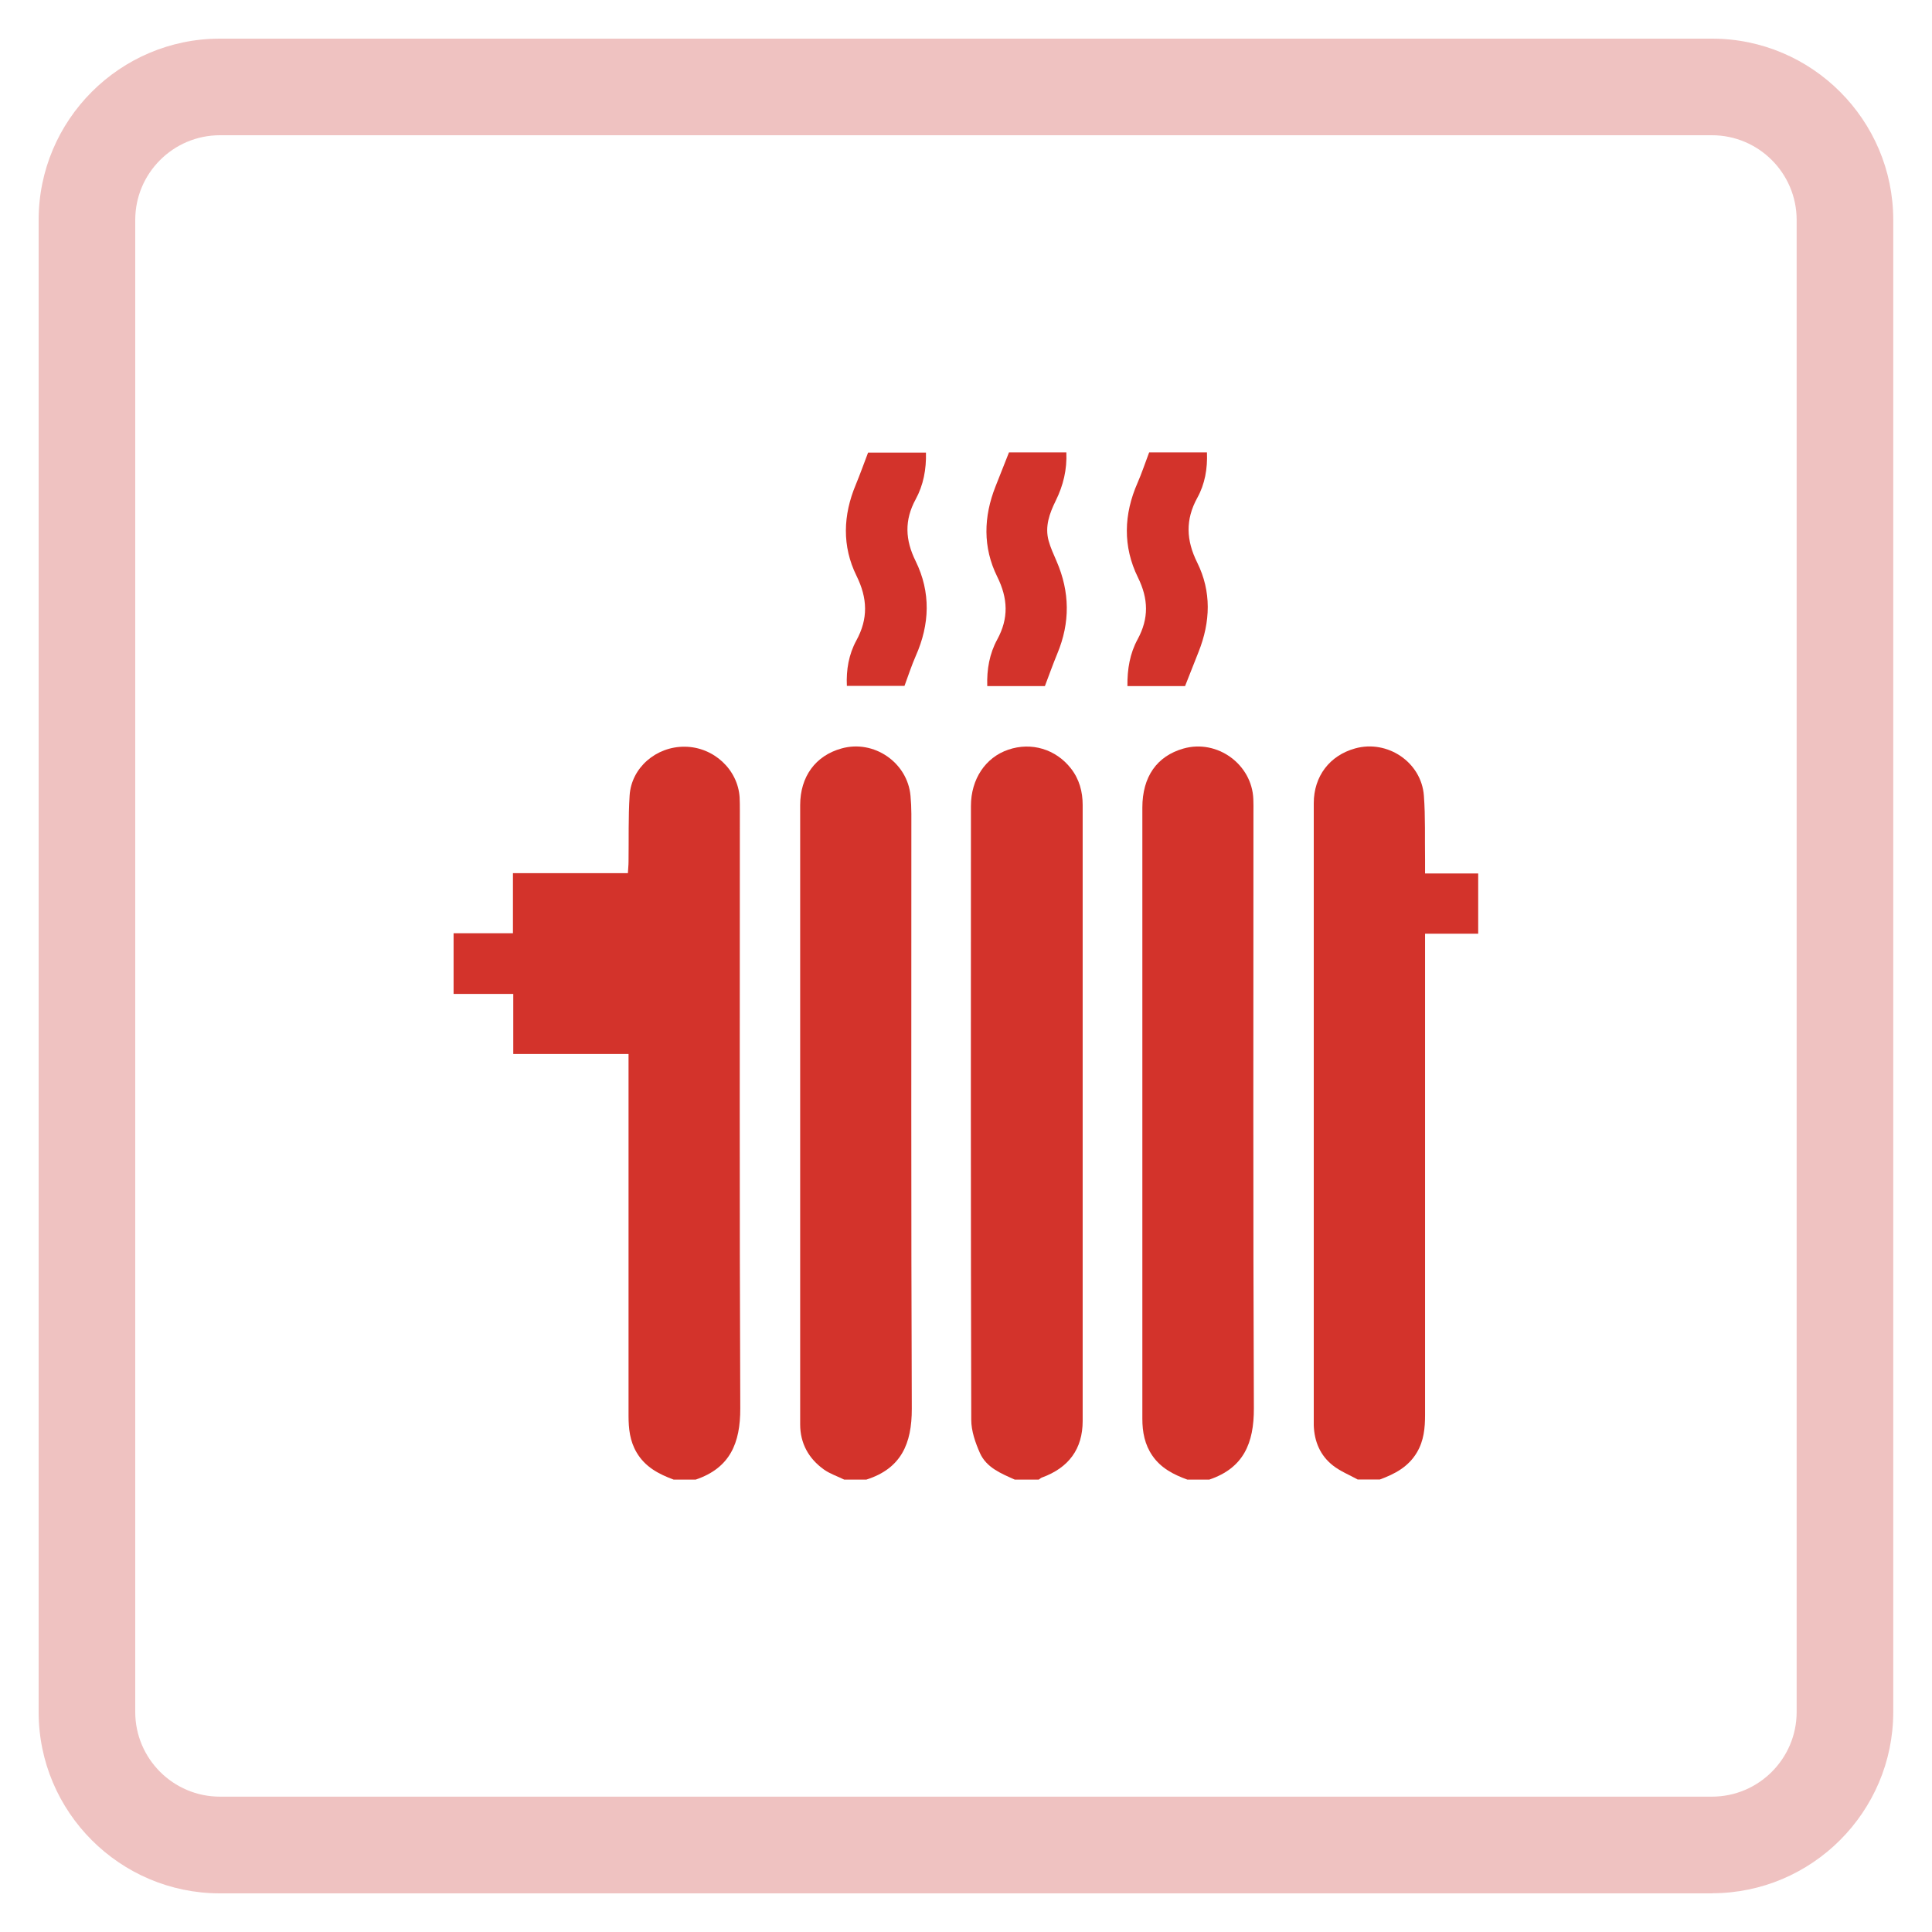
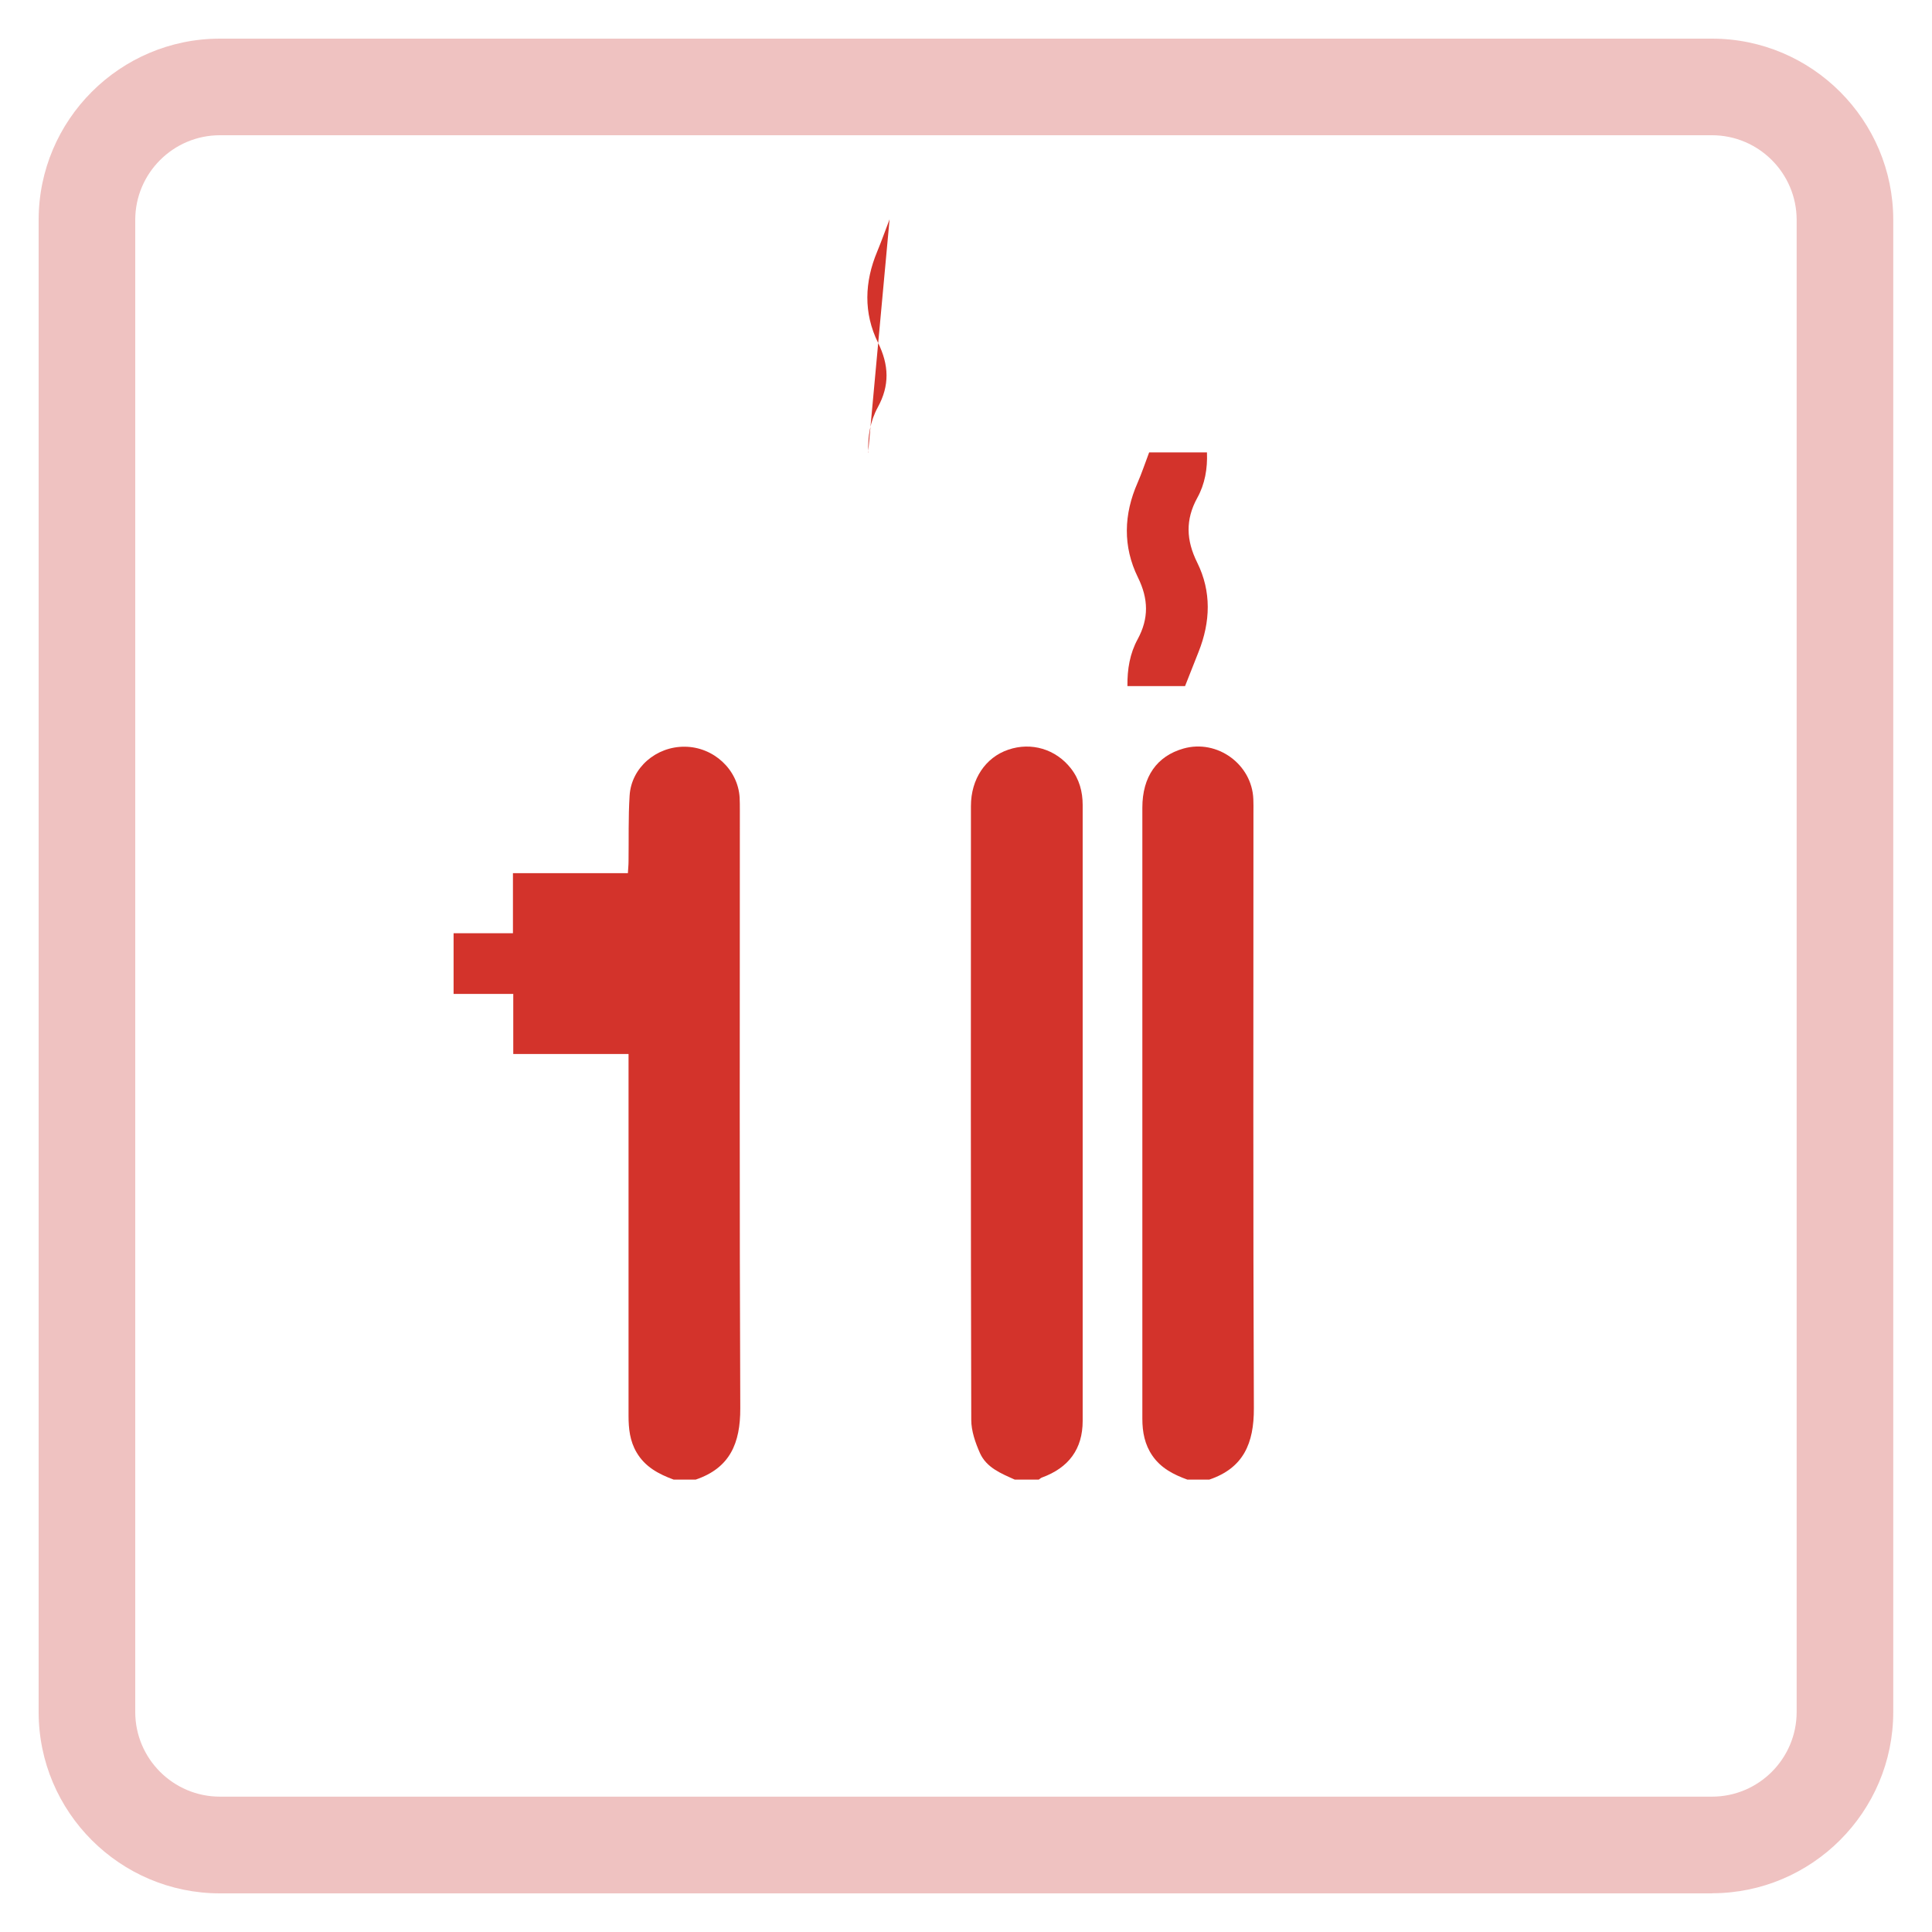
<svg xmlns="http://www.w3.org/2000/svg" id="Layer_3" data-name="Layer 3" viewBox="0 0 180 180">
  <defs>
    <style>
      .cls-1 {
        fill: #efc2c1;
      }

      .cls-1, .cls-2 {
        stroke-width: 0px;
      }

      .cls-2 {
        fill: #d3332b;
      }
    </style>
  </defs>
  <path class="cls-1" d="M159.51,176.4H20.49c-9.31,0-16.89-7.58-16.89-16.89V20.49C3.6,11.18,11.18,3.6,20.49,3.6h139.01c9.31,0,16.89,7.58,16.89,16.89v139.01c0,9.31-7.58,16.89-16.89,16.89ZM20.49,12.6c-4.35,0-7.89,3.54-7.89,7.89v139.01c0,4.35,3.54,7.89,7.89,7.89h139.01c4.35,0,7.89-3.54,7.89-7.89V20.49c0-4.35-3.54-7.89-7.89-7.89H20.49Z" />
  <g id="hNga9k">
    <g>
      <path class="cls-2" d="M62.76,137.85c-1.39-.51-2.66-1.18-3.45-2.53-.63-1.07-.75-2.22-.75-3.42,0-10.81,0-21.62,0-32.43v-1.27h-10.74v-5.6h-5.56v-5.65h5.53v-5.6h10.71c.02-.42.06-.74.06-1.07.03-2.05-.03-4.11.1-6.16.16-2.6,2.48-4.58,5.14-4.55,2.68.02,4.95,2.12,5.11,4.73.02.4.02.81.02,1.21,0,18.57-.04,37.13.04,55.7.01,3.25-.96,5.56-4.15,6.64h-2.06Z" />
-       <path class="cls-2" d="M126.51,137.85c-.78-.43-1.63-.77-2.32-1.31-1.19-.93-1.74-2.24-1.79-3.75,0-.06,0-.12,0-.19,0-19.25,0-38.51,0-57.76,0-2.52,1.48-4.45,3.85-5.11,3.01-.84,6.18,1.28,6.41,4.4.15,1.98.08,3.98.11,5.98,0,.37,0,.73,0,1.27h4.95v5.61h-4.95c0,.57,0,1,0,1.43,0,14.47,0,28.94,0,43.4,0,1.22-.11,2.41-.76,3.5-.8,1.35-2.06,2.01-3.45,2.52h-2.06Z" />
      <path class="cls-2" d="M94.54,137.85c-1.27-.57-2.63-1.11-3.24-2.47-.43-.97-.81-2.06-.81-3.1-.05-19.06-.04-38.13-.03-57.19,0-2.51,1.36-4.52,3.47-5.24,2.15-.74,4.44-.06,5.85,1.75.78,1,1.09,2.16,1.09,3.4,0,19.13,0,38.25,0,57.38,0,2.62-1.3,4.37-3.8,5.28-.11.04-.19.13-.29.19h-2.24Z" />
-       <path class="cls-2" d="M78.65,137.85c-.63-.31-1.33-.54-1.89-.94-1.42-1.02-2.21-2.43-2.21-4.21,0-2.77,0-5.55,0-8.32,0-16.45,0-32.91,0-49.36,0-2.67,1.43-4.62,3.86-5.29,3.01-.84,6.14,1.31,6.42,4.41.05.56.08,1.12.08,1.68,0,18.48-.03,36.96.04,55.43.01,3.25-.99,5.57-4.23,6.6h-2.06Z" />
      <path class="cls-2" d="M110.62,137.85c-1.27-.46-2.45-1.06-3.25-2.22-.72-1.04-.94-2.21-.94-3.45,0-18.98,0-37.95,0-56.93,0-2.89,1.36-4.81,3.83-5.51,3.14-.89,6.39,1.46,6.51,4.72.02.4.01.81.01,1.22,0,18.51-.04,37.02.04,55.53.01,3.25-.96,5.56-4.15,6.64h-2.06Z" />
-       <path class="cls-2" d="M80.88,42.17h5.39c.04,1.56-.24,3.03-.96,4.35-1.06,1.95-.98,3.78,0,5.76,1.42,2.9,1.32,5.88.01,8.83-.38.87-.68,1.78-1.05,2.79h-5.37c-.07-1.5.18-2.93.88-4.22,1.12-2.04,1.05-3.94.02-6.03-1.36-2.76-1.26-5.65-.07-8.49.4-.97.75-1.95,1.15-3Z" />
-       <path class="cls-2" d="M94,42.15h5.35c.07,1.6-.29,3.08-.98,4.48-.59,1.2-1.04,2.42-.67,3.76.18.65.47,1.27.74,1.9,1.24,2.86,1.27,5.72.07,8.6-.4.97-.75,1.95-1.16,3.03h-5.37c-.05-1.56.21-3.02.93-4.34,1.08-1.98,1-3.83,0-5.85-1.35-2.73-1.28-5.58-.16-8.41.41-1.03.81-2.06,1.25-3.16Z" />
+       <path class="cls-2" d="M80.88,42.17h5.39h-5.37c-.07-1.5.18-2.93.88-4.22,1.12-2.04,1.05-3.94.02-6.03-1.36-2.76-1.26-5.65-.07-8.49.4-.97.75-1.95,1.15-3Z" />
      <path class="cls-2" d="M107.07,42.15h5.38c.06,1.51-.19,2.95-.9,4.23-1.12,2.04-1.04,3.95-.01,6.03,1.34,2.7,1.24,5.53.13,8.32-.41,1.03-.81,2.06-1.26,3.19h-5.37c-.02-1.57.23-3.04.95-4.36,1.06-1.95,1.01-3.77.03-5.76-1.42-2.89-1.33-5.88-.03-8.83.38-.87.68-1.78,1.07-2.81Z" />
    </g>
  </g>
</svg>